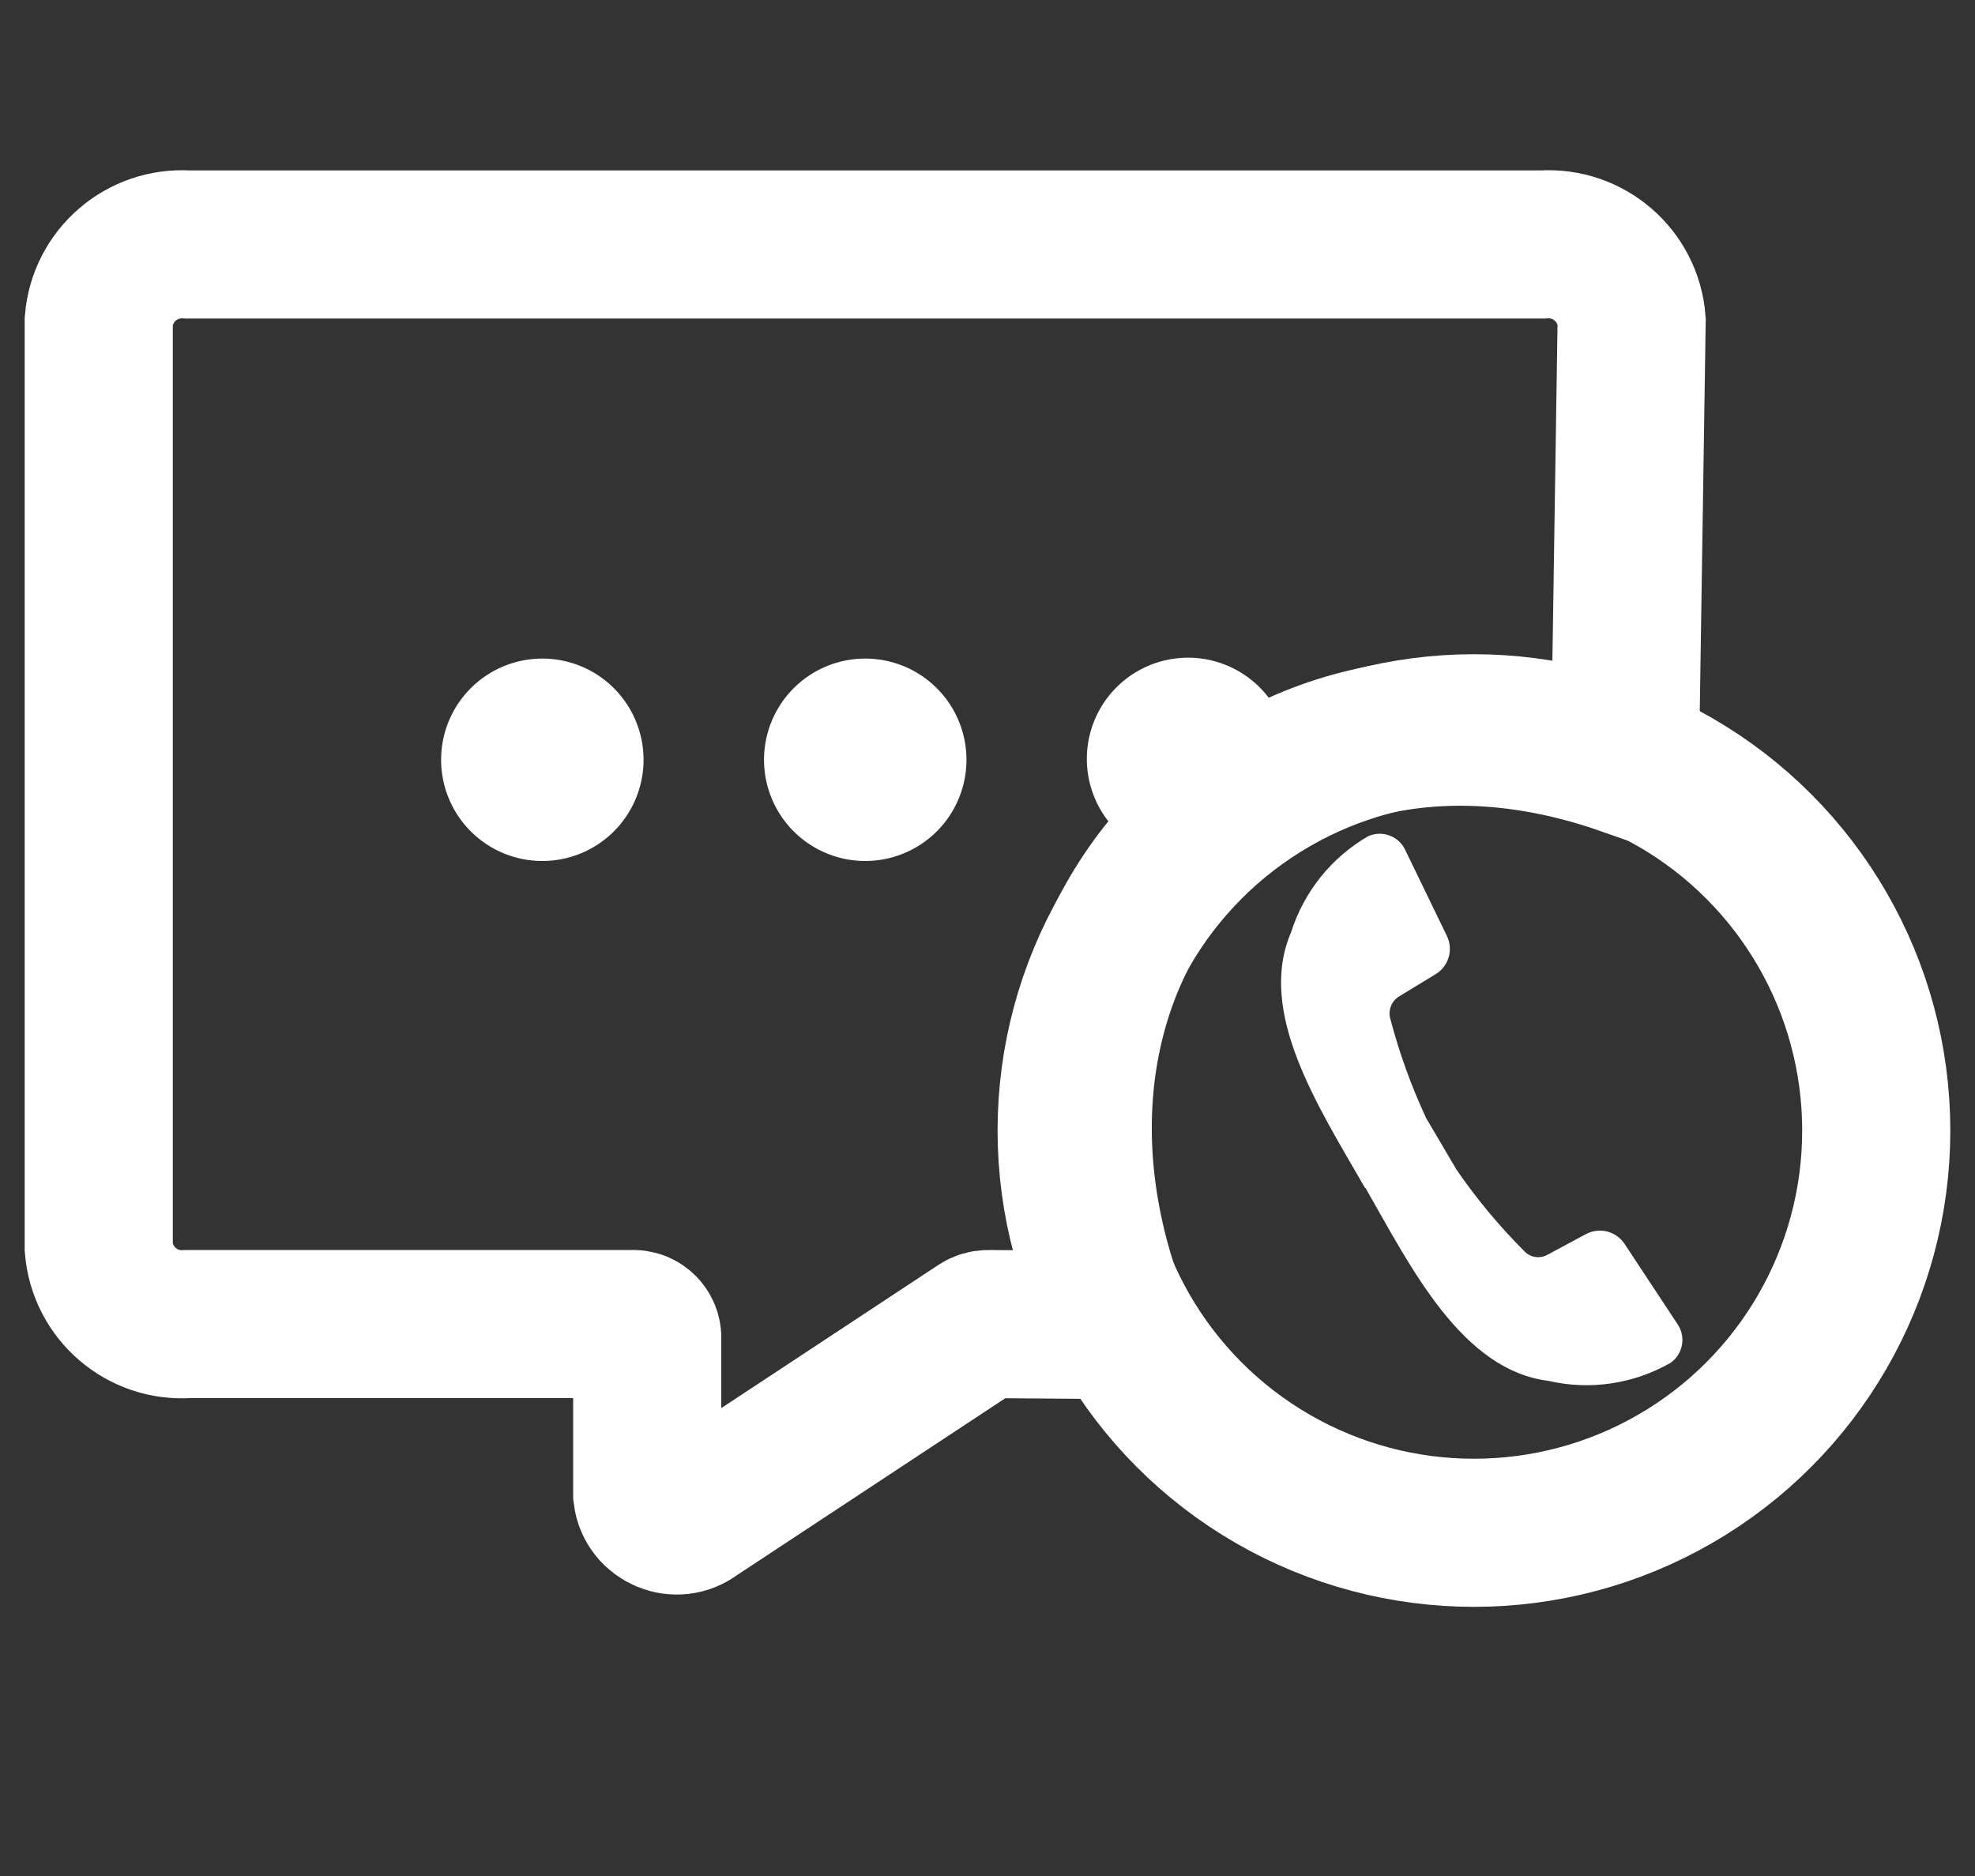
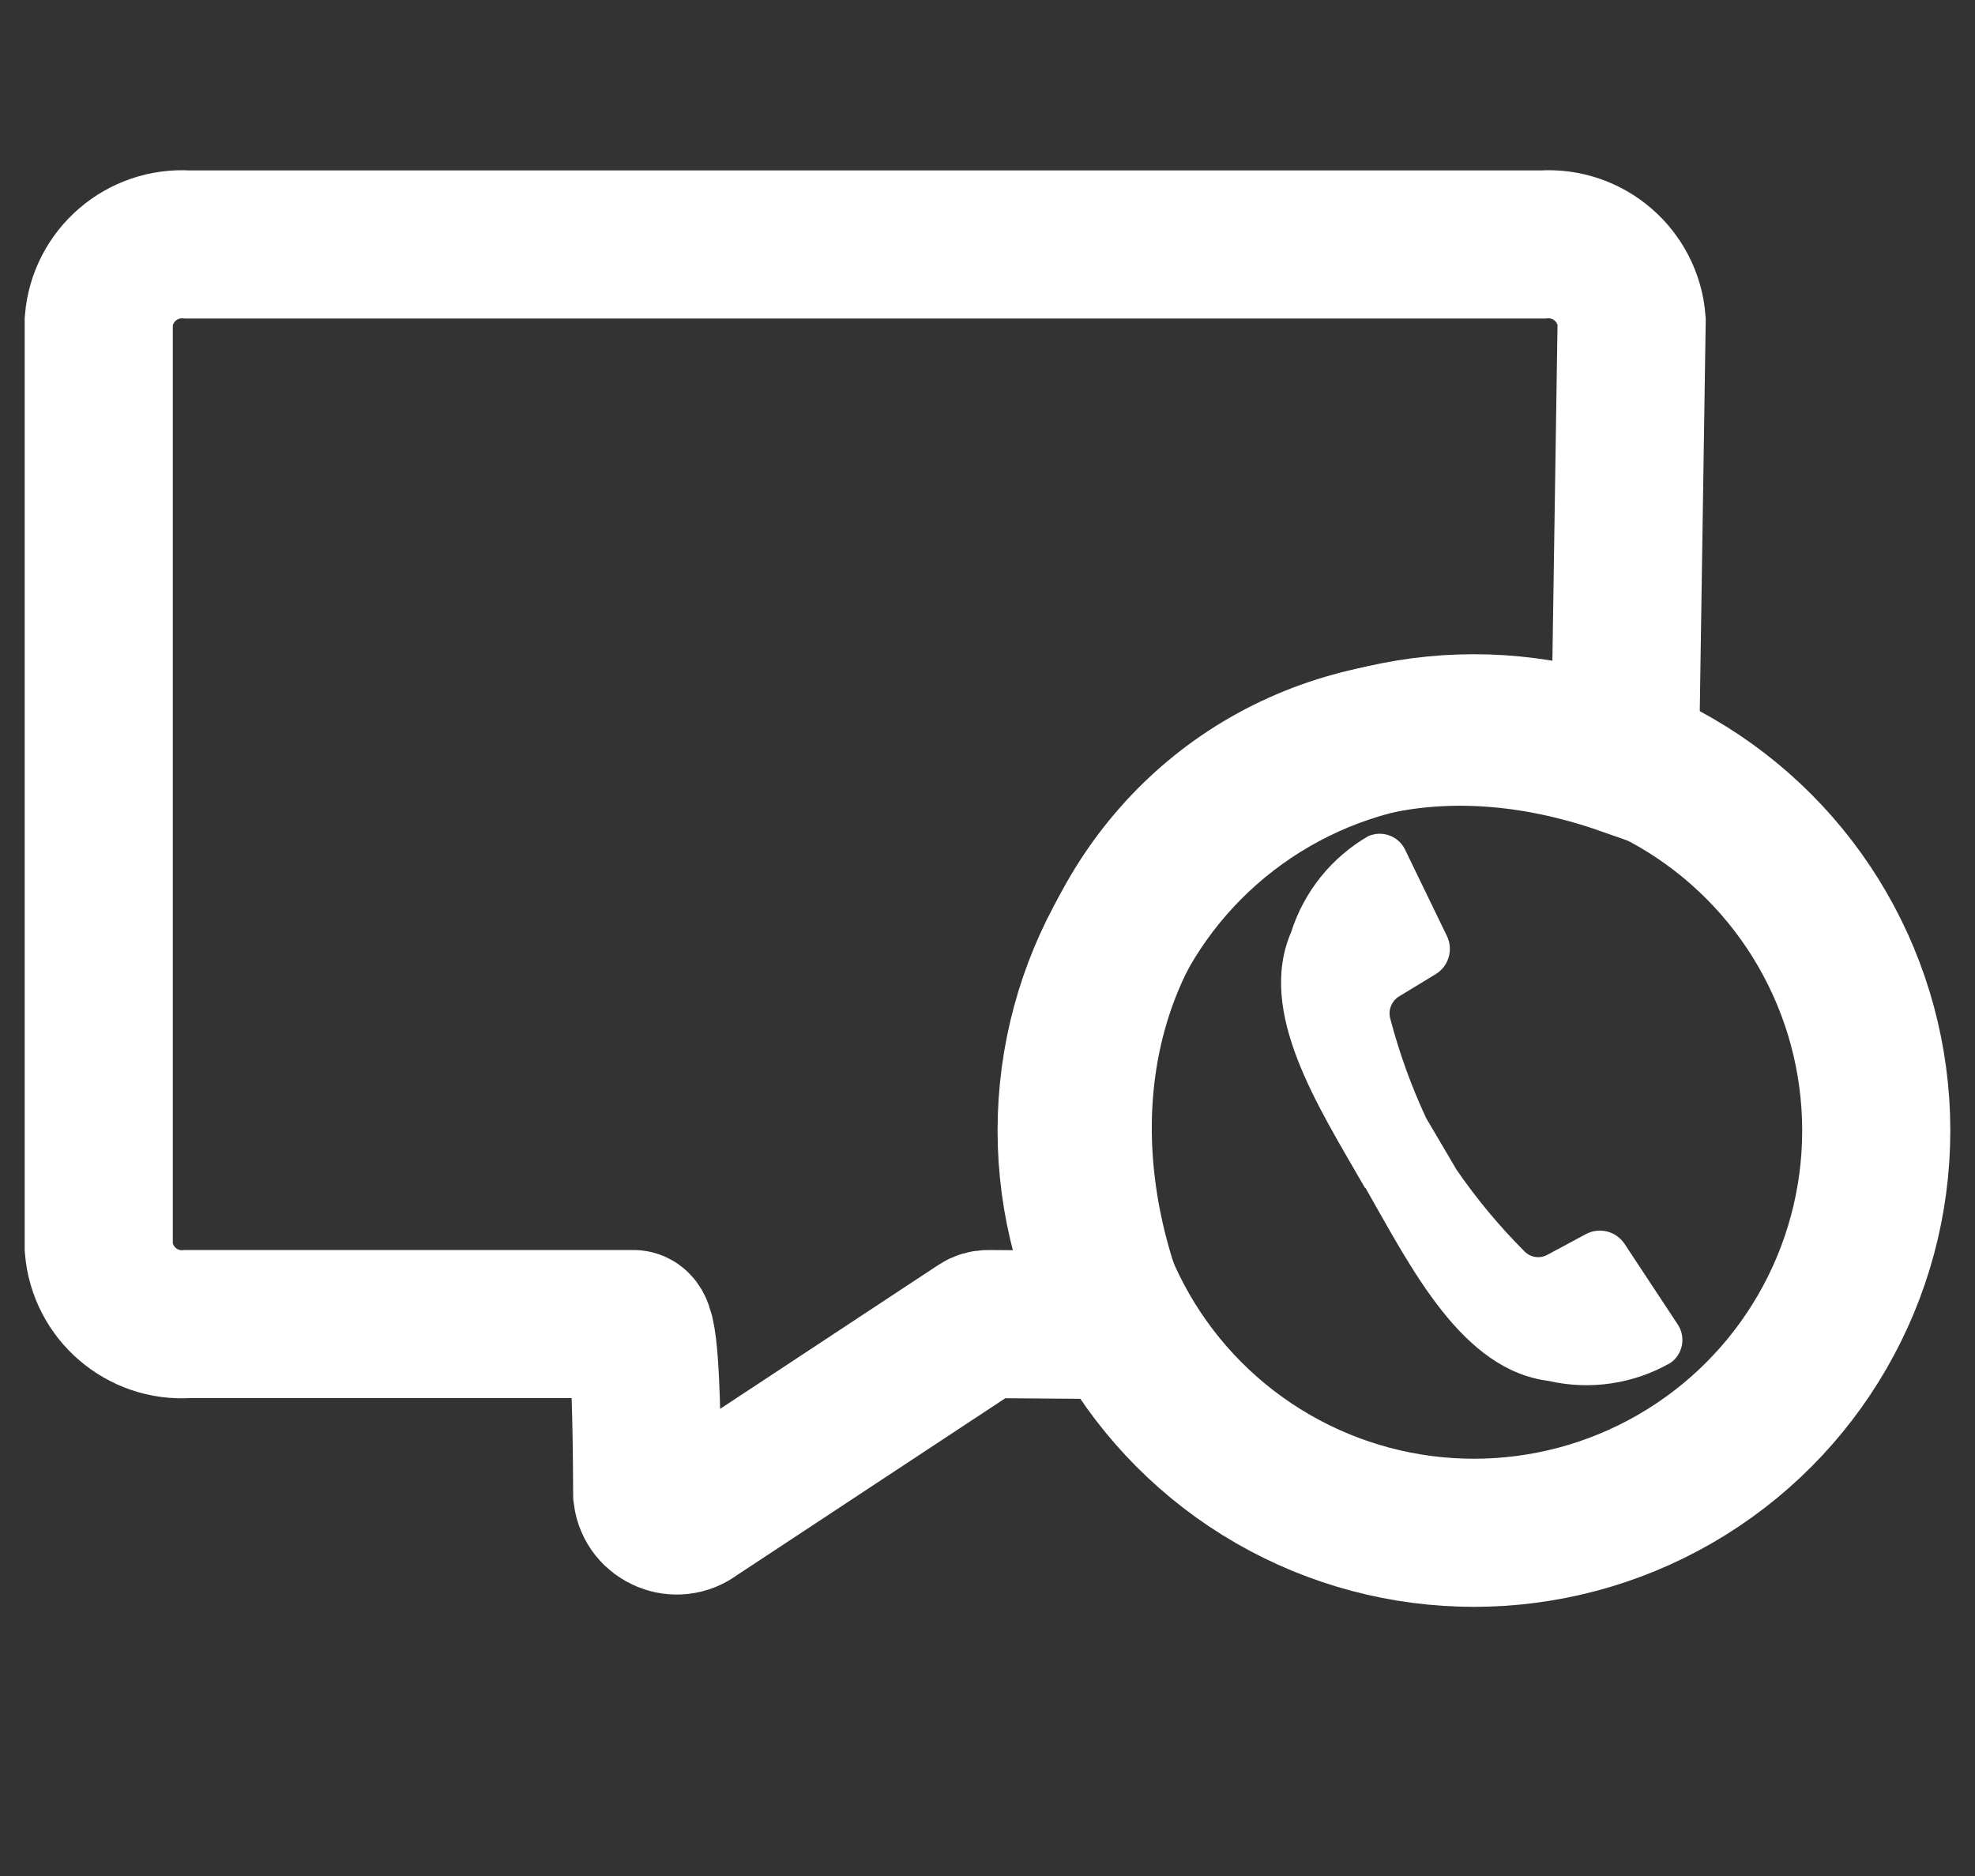
<svg xmlns="http://www.w3.org/2000/svg" viewBox="0 0 20 19">
  <rect x="0" y="0" width="20" height="19" fill="#333333" stroke="none" />
  <g transform="matrix(1, 0, 0, 1, 1, 0)">
-     <path fill="fill:none;stroke:#fff;" d="M 0.9 2.476 L 14.623 2.476 C 15.084 2.444 15.486 2.789 15.523 3.25 L 15.455 7.709 C 11.659 6.381 8.836 9.701 10.313 13.42 L 9.007 13.41 C 8.975 13.41 8.943 13.419 8.916 13.437 L 6.035 15.337 C 5.852 15.478 5.585 15.367 5.555 15.139 C 5.555 15.136 5.554 15.134 5.554 15.132 L 5.554 13.539 C 5.548 13.462 5.481 13.405 5.404 13.41 L 0.9 13.41 C 0.439 13.442 0.038 13.097 0 12.636 L 0 3.25 C 0.038 2.79 0.439 2.445 0.9 2.476 Z" style="fill:none;stroke:#fff;stroke-width:1.5" />
-     <path fill="#fff" d="M11.031 6.661a1.025 1.025 0 1 1-1.025 1.025 1.025 1.025 0 0 1 1.025-1.025ZM6.737 7.7a1.025 1.025 0 1 0 1.025-1.03A1.025 1.025 0 0 0 6.737 7.7Zm-3.27 0a1.025 1.025 0 1 0 1.025-1.03A1.025 1.025 0 0 0 3.467 7.7Z" />
+     <path fill="fill:none;stroke:#fff;" d="M 0.9 2.476 L 14.623 2.476 C 15.084 2.444 15.486 2.789 15.523 3.25 L 15.455 7.709 C 11.659 6.381 8.836 9.701 10.313 13.42 L 9.007 13.41 C 8.975 13.41 8.943 13.419 8.916 13.437 L 6.035 15.337 C 5.852 15.478 5.585 15.367 5.555 15.139 C 5.555 15.136 5.554 15.134 5.554 15.132 C 5.548 13.462 5.481 13.405 5.404 13.41 L 0.9 13.41 C 0.439 13.442 0.038 13.097 0 12.636 L 0 3.25 C 0.038 2.79 0.439 2.445 0.9 2.476 Z" style="fill:none;stroke:#fff;stroke-width:1.5" />
    <circle cx="13.926" cy="11.45" r="4.074" style="fill:none;stroke:#fff;stroke-width:1.5" />
    <path fill="#fff" d="M 15.991 13.416 L 15.454 12.602 C 15.368 12.468 15.193 12.424 15.054 12.502 L 14.669 12.709 C 14.593 12.75 14.5 12.737 14.439 12.675 C 14.185 12.421 13.954 12.144 13.75 11.847 L 13.442 11.324 C 13.29 10.998 13.168 10.659 13.077 10.31 C 13.057 10.227 13.092 10.14 13.164 10.094 L 13.537 9.867 C 13.671 9.787 13.72 9.617 13.651 9.477 L 13.227 8.602 C 13.159 8.465 12.995 8.407 12.855 8.469 C 12.483 8.684 12.205 9.031 12.075 9.44 C 11.723 10.255 12.355 11.214 12.822 12.03 L 12.827 12.03 C 13.294 12.846 13.803 13.876 14.683 13.986 C 15.102 14.082 15.541 14.017 15.915 13.804 C 16.041 13.717 16.075 13.545 15.991 13.416 Z" />
  </g>
</svg>